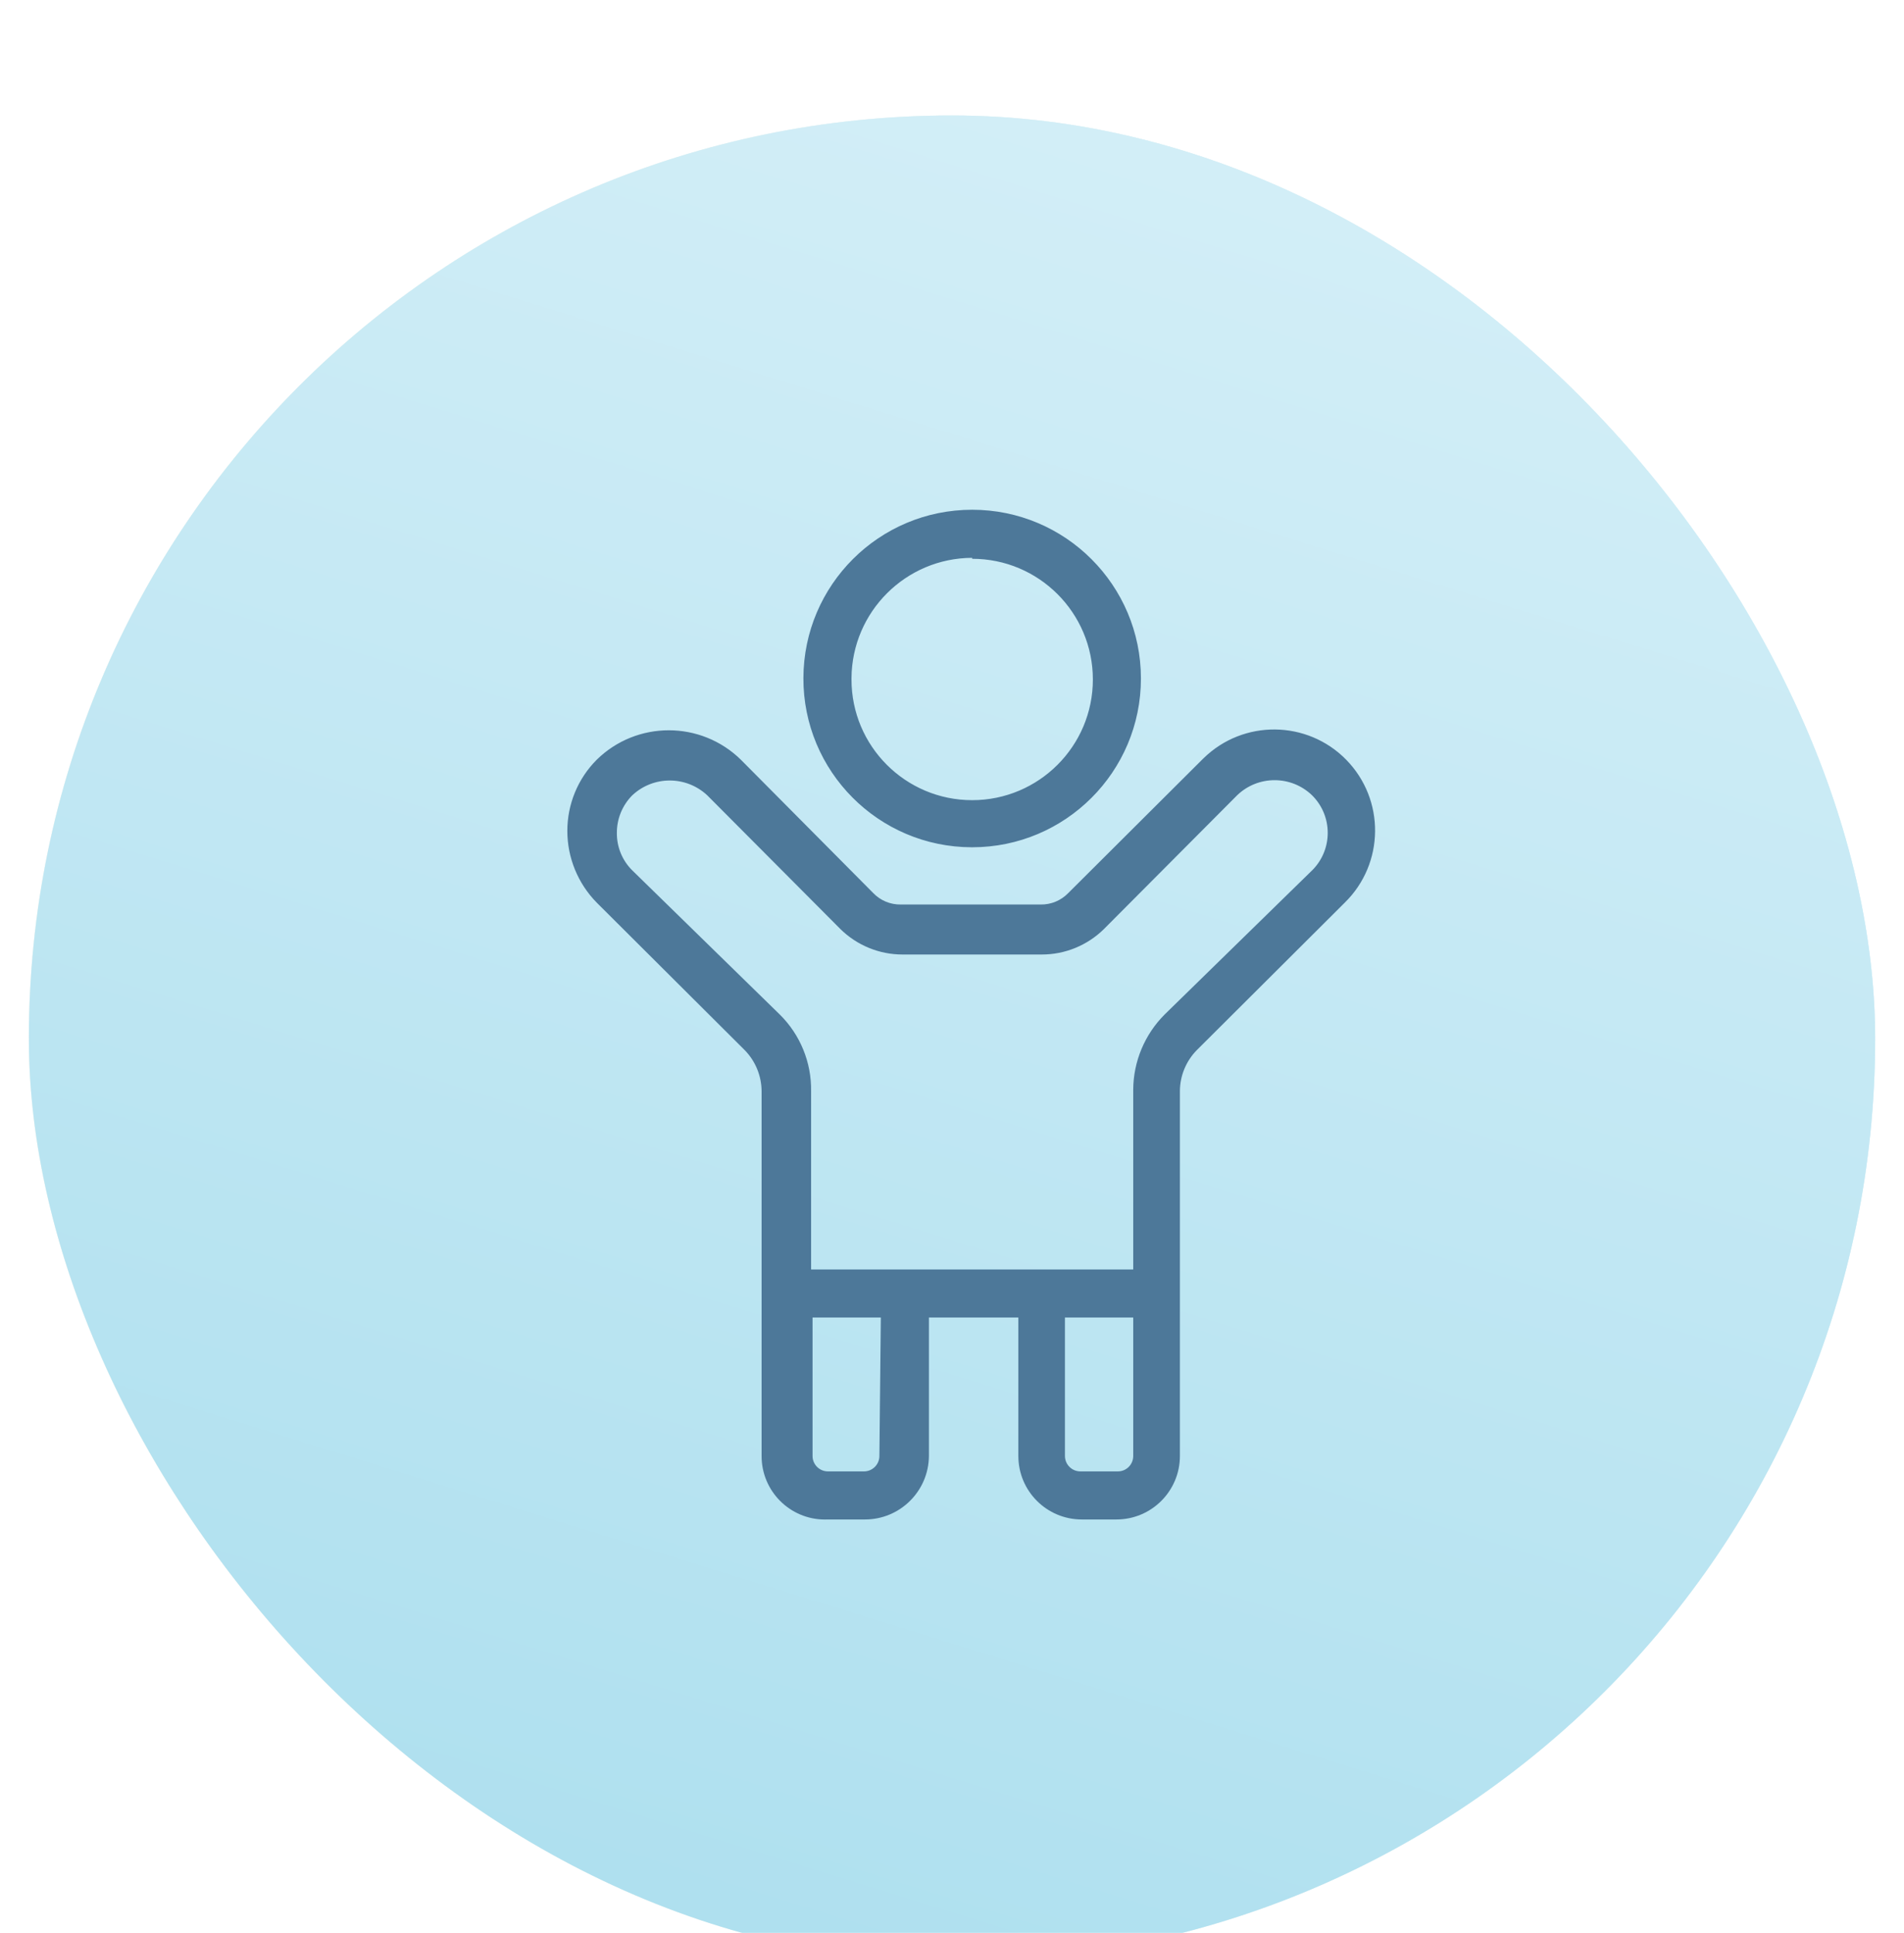
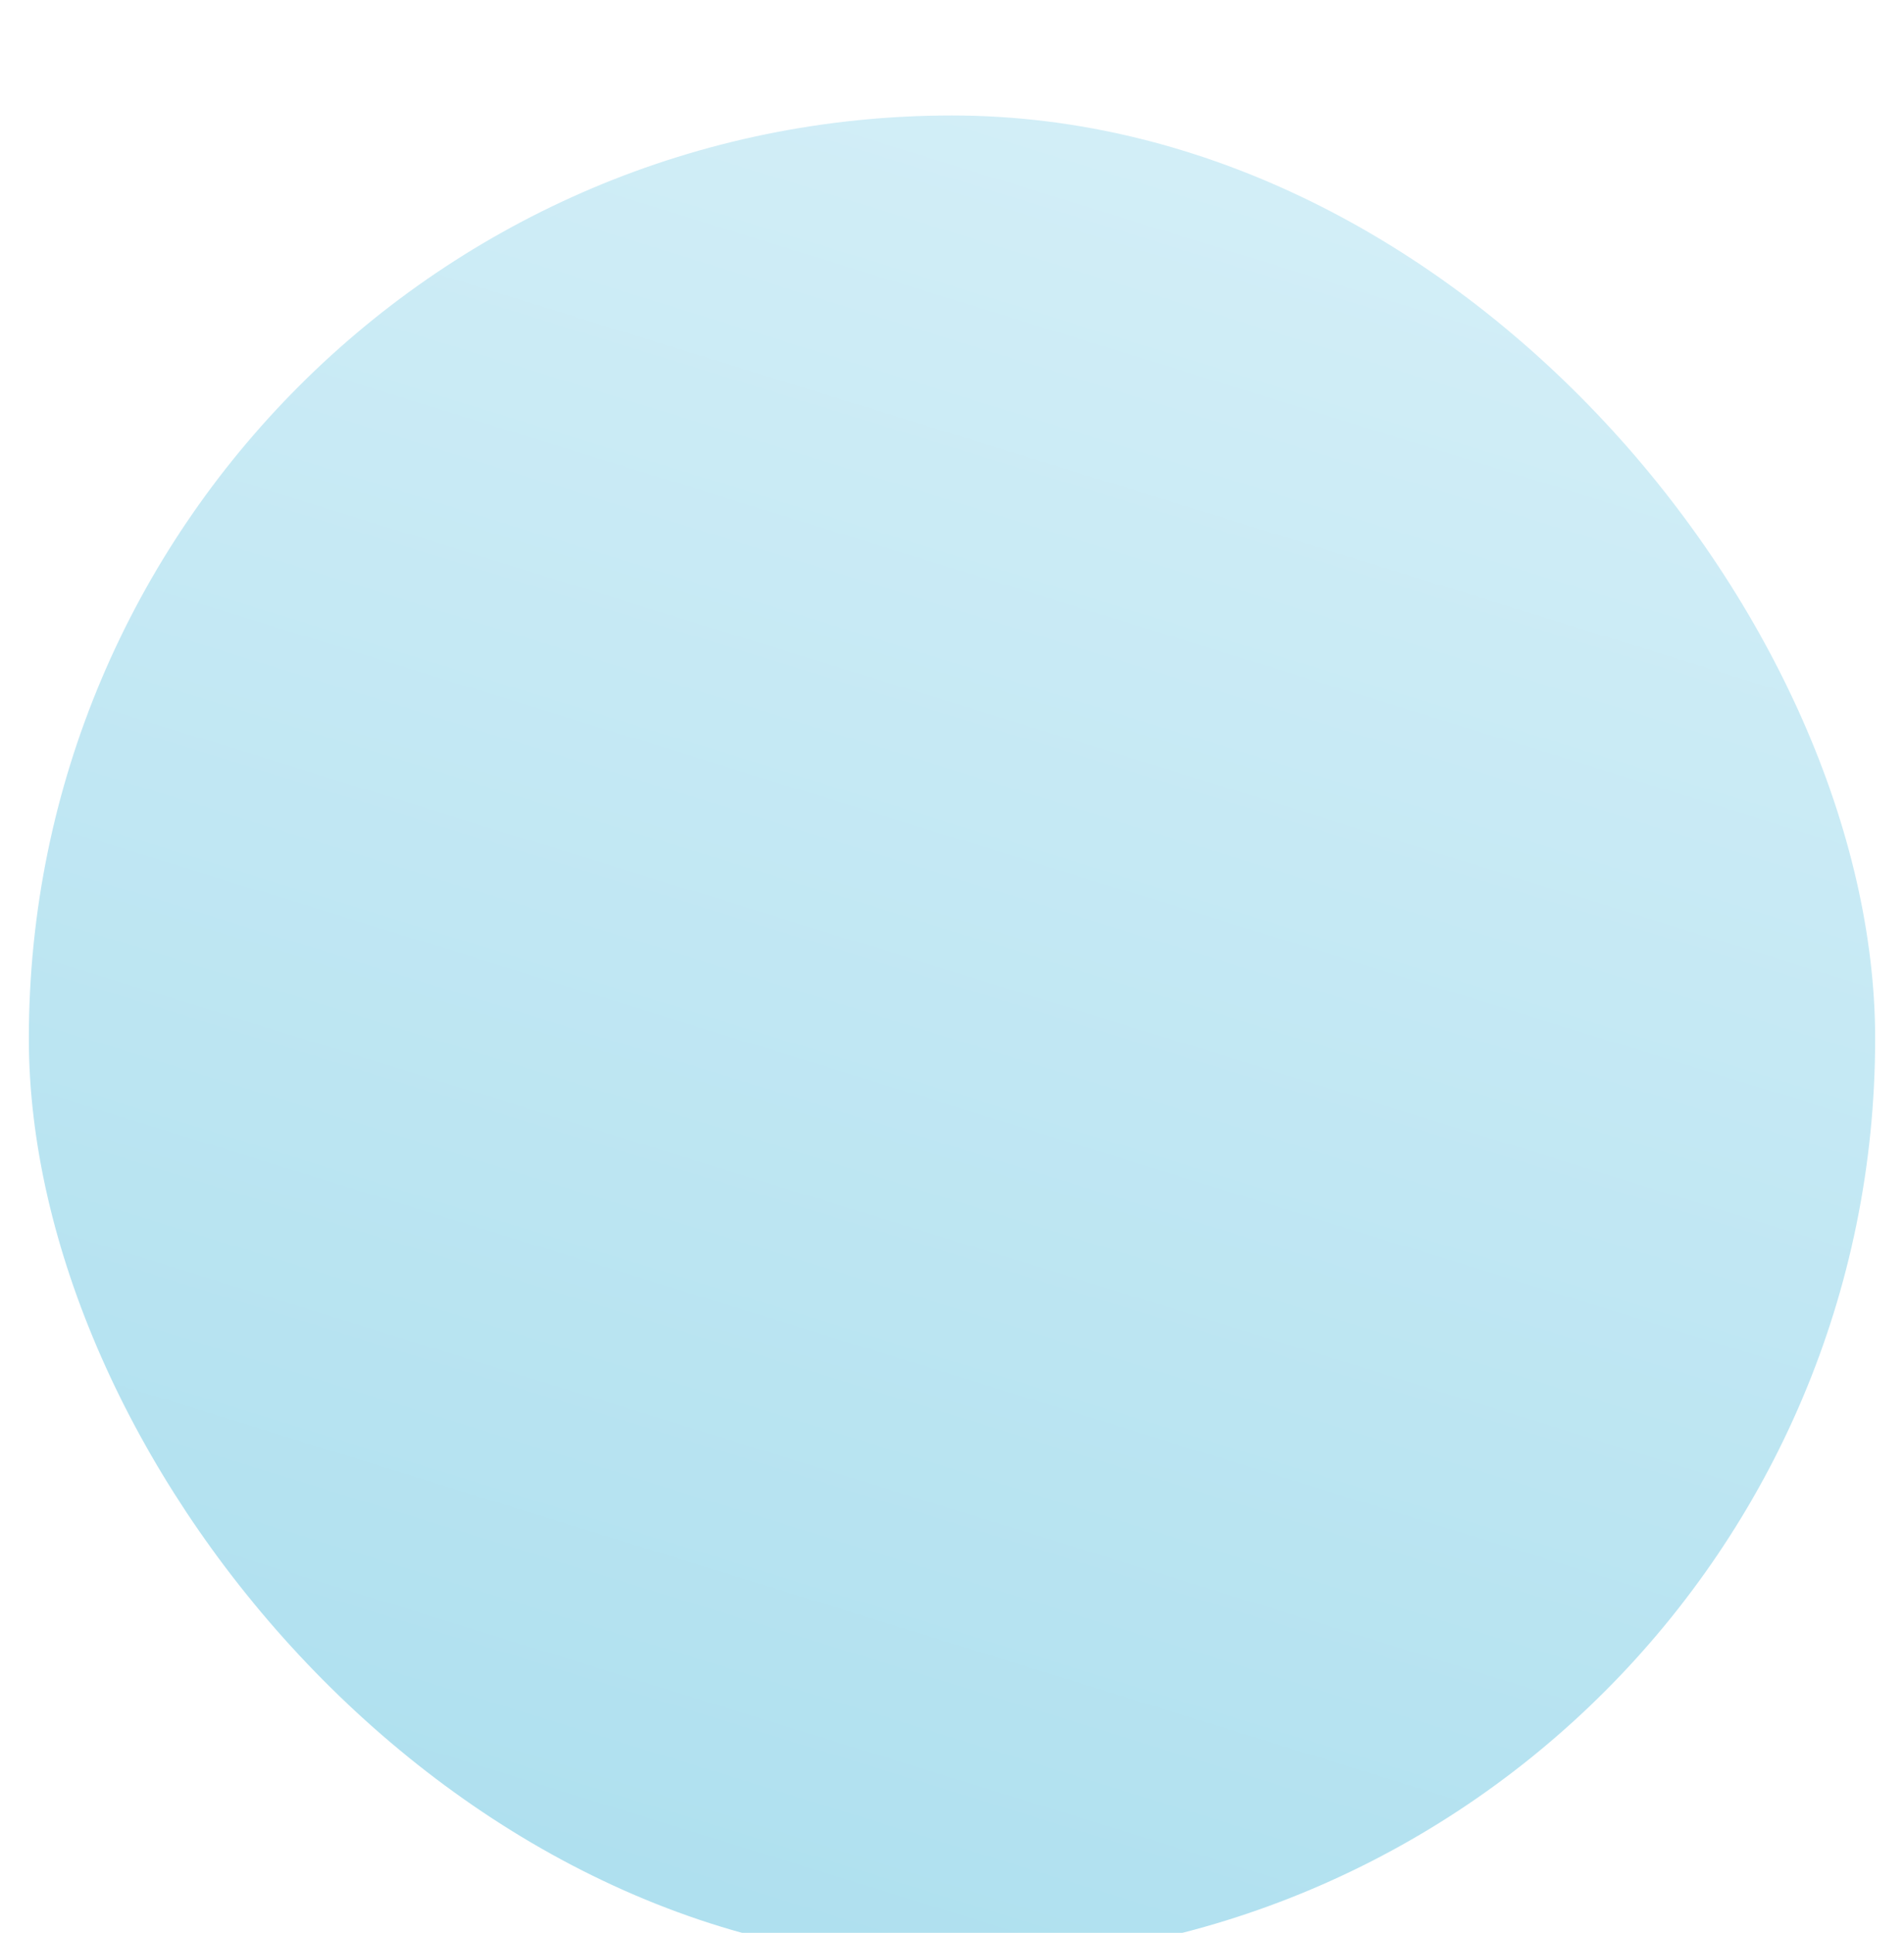
<svg xmlns="http://www.w3.org/2000/svg" width="66" height="67" viewBox="0 0 66 67" fill="none">
  <g filter="url(#filter0_ddd_13477_100861)">
-     <rect x="1" y="0.003" width="64" height="64" rx="32" fill="#EDF8FC" />
-     <rect x="1" y="0.003" width="64" height="64" rx="32" fill="url(#paint0_linear_13477_100861)" />
    <rect x="1" y="0.003" width="64" height="64" rx="32" fill="url(#paint1_linear_13477_100861)" />
-     <path fill-rule="evenodd" clip-rule="evenodd" d="M37.883 19.553C37.883 17.243 36.011 15.369 33.699 15.369V15.336C31.399 15.344 29.534 17.203 29.516 19.503V19.553C29.516 21.863 31.388 23.736 33.699 23.736C36.009 23.736 37.883 21.863 37.883 19.553ZM39.549 19.519C39.549 22.751 36.929 25.369 33.699 25.369H33.683C30.451 25.361 27.839 22.733 27.849 19.503C27.859 16.278 30.474 13.669 33.699 13.669C36.929 13.669 39.549 16.288 39.549 19.519ZM40.367 31.169L45.483 26.169L45.49 26.163C46.205 25.444 46.202 24.283 45.483 23.569C44.758 22.868 43.606 22.868 42.882 23.569L38.267 28.203C37.693 28.769 36.92 29.086 36.117 29.086H31.282C30.478 29.086 29.705 28.769 29.131 28.203L24.517 23.569C23.785 22.883 22.646 22.883 21.916 23.569C21.573 23.914 21.381 24.383 21.383 24.869C21.377 25.358 21.57 25.826 21.916 26.169L27.033 31.169C27.74 31.868 28.13 32.826 28.116 33.819V40.003H39.282V33.769C39.288 32.794 39.678 31.861 40.367 31.169ZM38.75 47.003C39.045 47.003 39.282 46.763 39.282 46.469V41.669H36.915V46.469C36.915 46.763 37.155 47.003 37.45 47.003H38.75ZM29.95 47.003C30.243 47.003 30.483 46.763 30.483 46.469L30.533 41.669H28.166V46.469C28.166 46.763 28.405 47.003 28.7 47.003H29.933H29.95ZM41.717 22.286C43.096 20.933 45.313 20.956 46.666 22.336C48.018 23.718 47.996 25.933 46.617 27.286L41.483 32.403C41.113 32.781 40.903 33.289 40.9 33.819V46.469C40.9 47.684 39.915 48.669 38.7 48.669H37.5C36.283 48.669 35.3 47.684 35.3 46.469V41.669H32.2V46.469C32.19 47.686 31.2 48.669 29.983 48.669H28.7C28.665 48.671 28.631 48.671 28.596 48.671C27.381 48.671 26.398 47.684 26.4 46.469V33.819C26.395 33.289 26.186 32.781 25.817 32.403L20.683 27.286C20.032 26.623 19.666 25.731 19.666 24.803C19.665 23.878 20.03 22.991 20.683 22.336C22.07 20.973 24.295 20.973 25.683 22.336L30.267 26.953C30.518 27.216 30.868 27.361 31.233 27.353H36.066C36.43 27.361 36.78 27.216 37.033 26.953L41.666 22.336C41.672 22.331 41.677 22.325 41.683 22.319C41.694 22.308 41.704 22.297 41.717 22.286Z" fill="#4D7899" />
  </g>
  <defs>
    <filter id="filter0_ddd_13477_100861" x="0" y="0.003" width="66" height="67" filterUnits="userSpaceOnUse" color-interpolation-filters="sRGB">
      <feFlood flood-opacity="0" result="BackgroundImageFix" />
      <feColorMatrix in="SourceAlpha" type="matrix" values="0 0 0 0 0 0 0 0 0 0 0 0 0 0 0 0 0 0 127 0" result="hardAlpha" />
      <feOffset dy="1" />
      <feGaussianBlur stdDeviation="0.5" />
      <feColorMatrix type="matrix" values="0 0 0 0 0.302 0 0 0 0 0.471 0 0 0 0 0.6 0 0 0 0.2 0" />
      <feBlend mode="normal" in2="BackgroundImageFix" result="effect1_dropShadow_13477_100861" />
      <feColorMatrix in="SourceAlpha" type="matrix" values="0 0 0 0 0 0 0 0 0 0 0 0 0 0 0 0 0 0 127 0" result="hardAlpha" />
      <feOffset dy="1" />
      <feGaussianBlur stdDeviation="0.5" />
      <feColorMatrix type="matrix" values="0 0 0 0 0.302 0 0 0 0 0.471 0 0 0 0 0.6 0 0 0 0.16 0" />
      <feBlend mode="normal" in2="effect1_dropShadow_13477_100861" result="effect2_dropShadow_13477_100861" />
      <feColorMatrix in="SourceAlpha" type="matrix" values="0 0 0 0 0 0 0 0 0 0 0 0 0 0 0 0 0 0 127 0" result="hardAlpha" />
      <feOffset dy="2" />
      <feGaussianBlur stdDeviation="0.5" />
      <feColorMatrix type="matrix" values="0 0 0 0 0.302 0 0 0 0 0.471 0 0 0 0 0.6 0 0 0 0.1 0" />
      <feBlend mode="normal" in2="effect2_dropShadow_13477_100861" result="effect3_dropShadow_13477_100861" />
      <feBlend mode="normal" in="SourceGraphic" in2="effect3_dropShadow_13477_100861" result="shape" />
    </filter>
    <linearGradient id="paint0_linear_13477_100861" x1="1" y1="64.002" x2="69.206" y2="59.151" gradientUnits="userSpaceOnUse">
      <stop stop-color="#FEF8EA" />
      <stop offset="1" stop-color="#D7F0F8" />
    </linearGradient>
    <linearGradient id="paint1_linear_13477_100861" x1="1" y1="64" x2="24.731" y2="-12.493" gradientUnits="userSpaceOnUse">
      <stop stop-color="#AADEEE" />
      <stop offset="1" stop-color="#D7F0F8" />
    </linearGradient>
  </defs>
</svg>